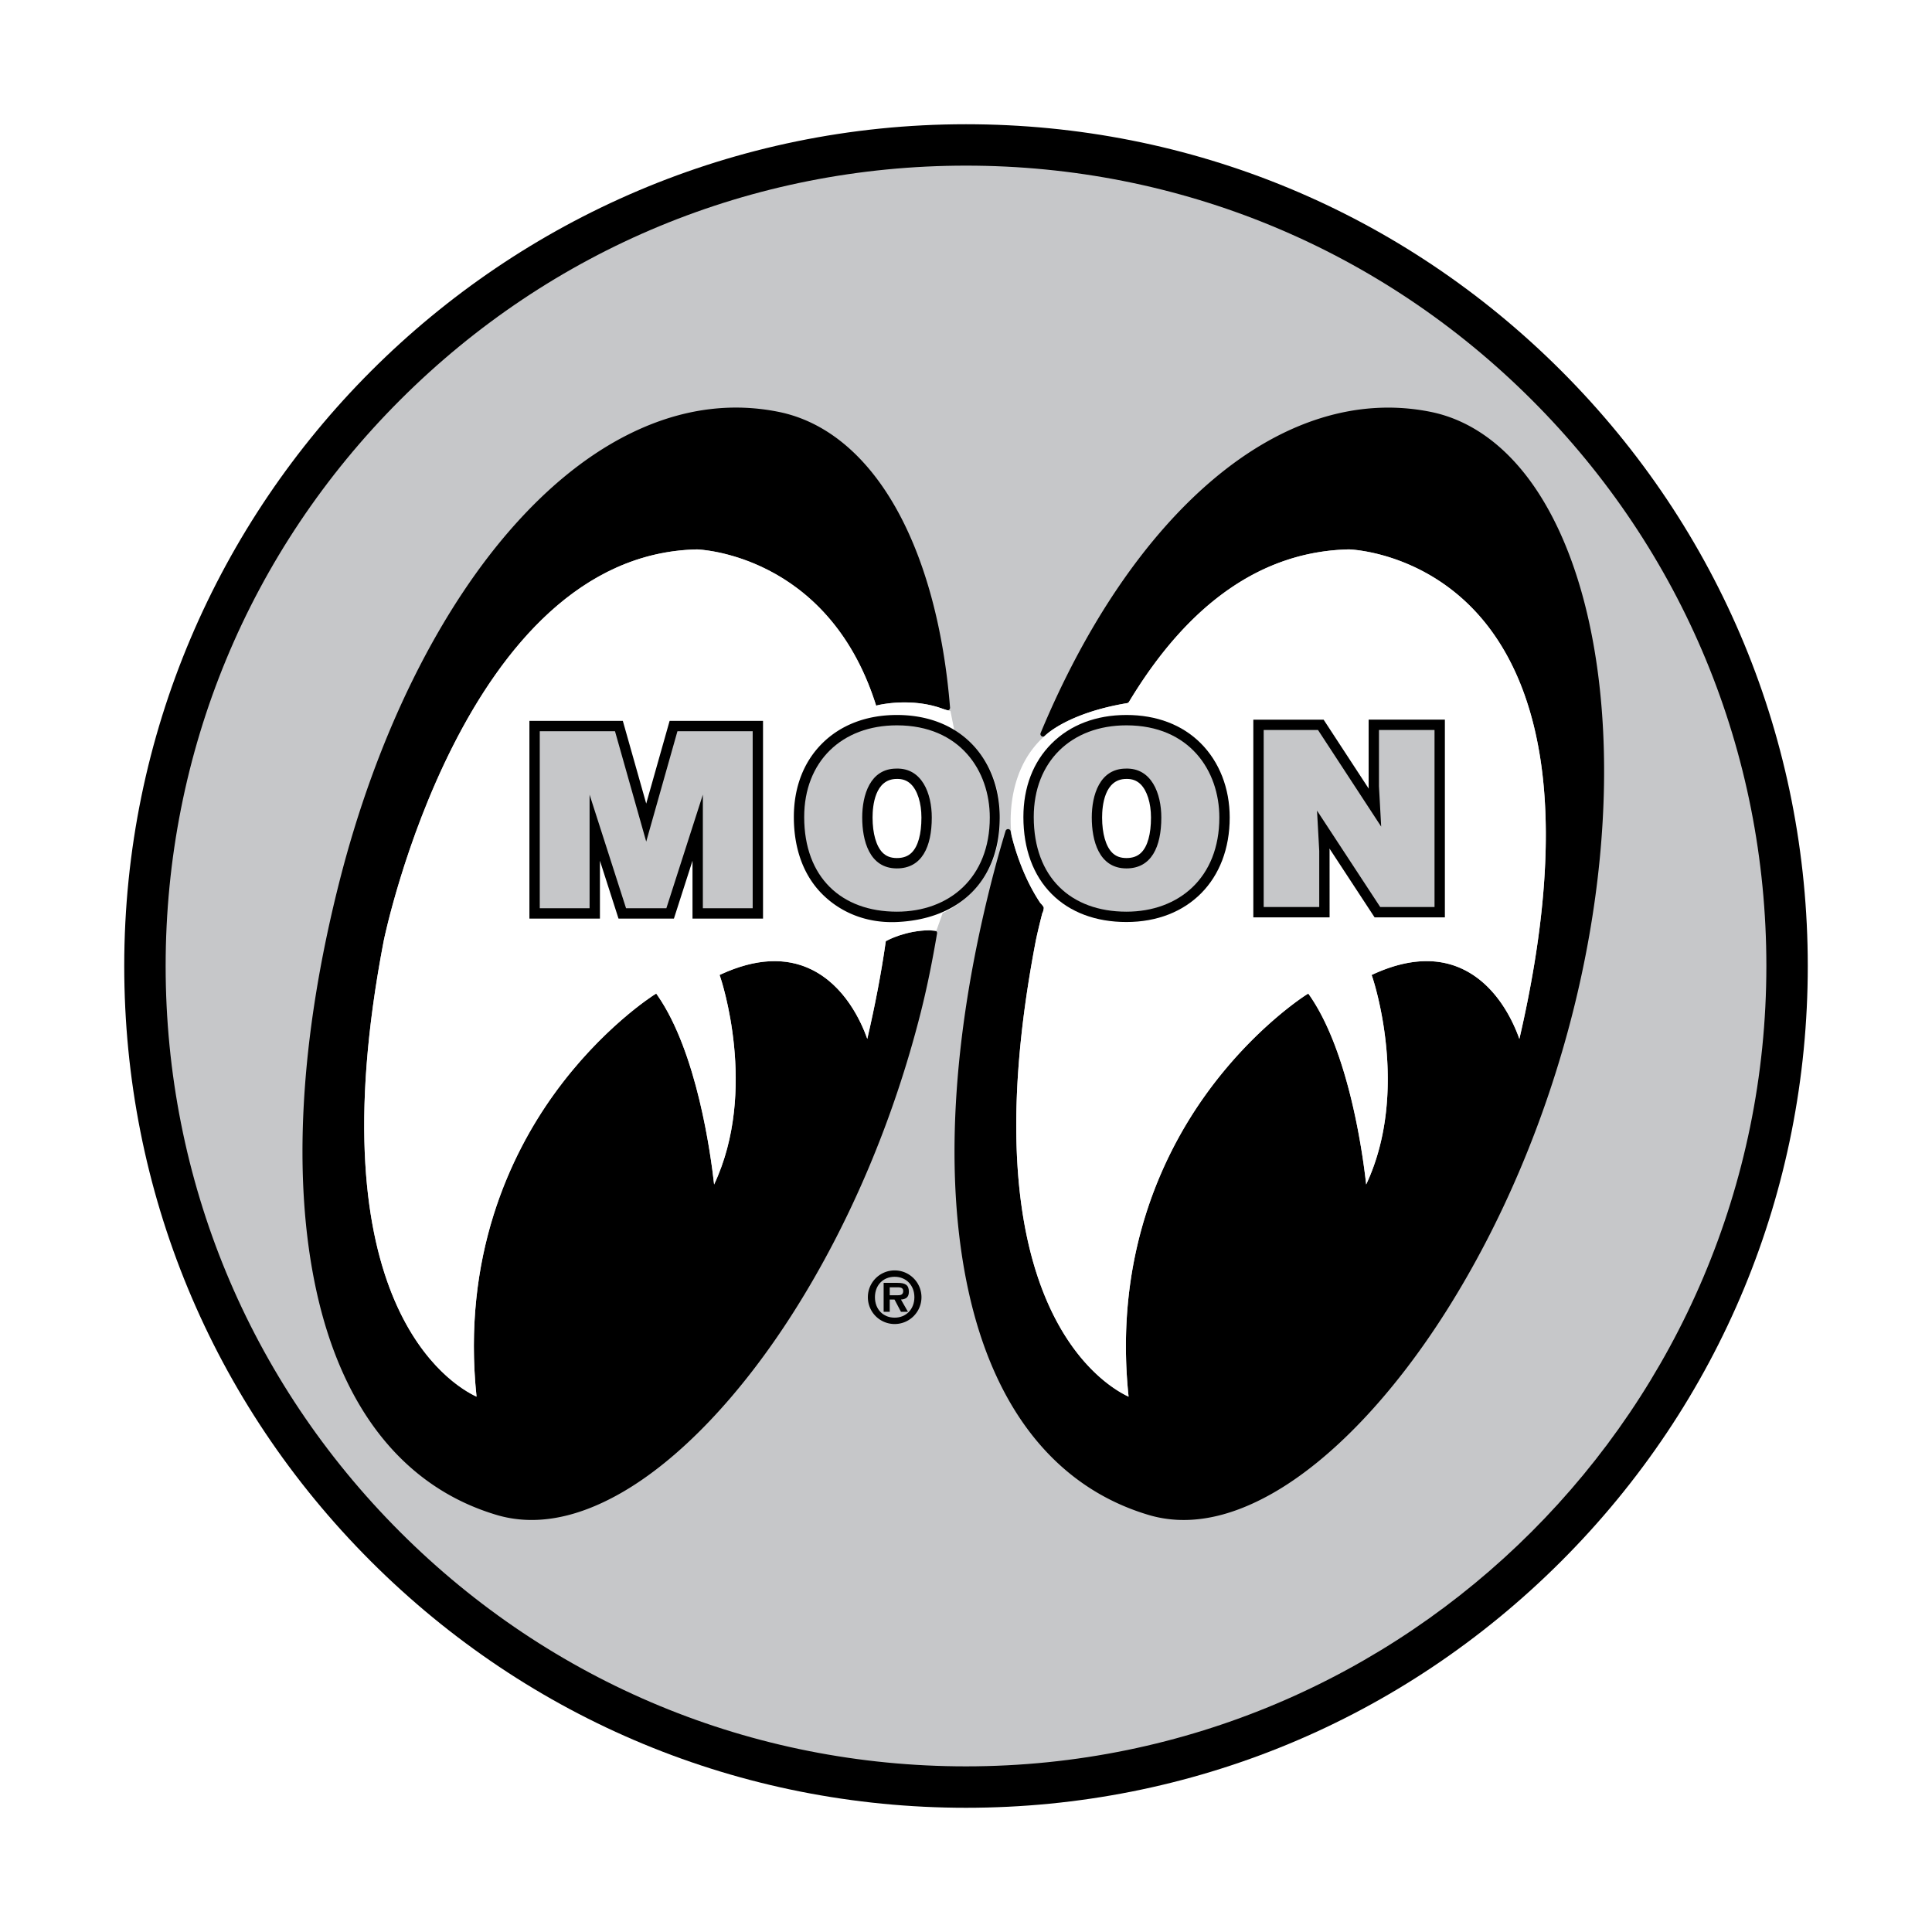
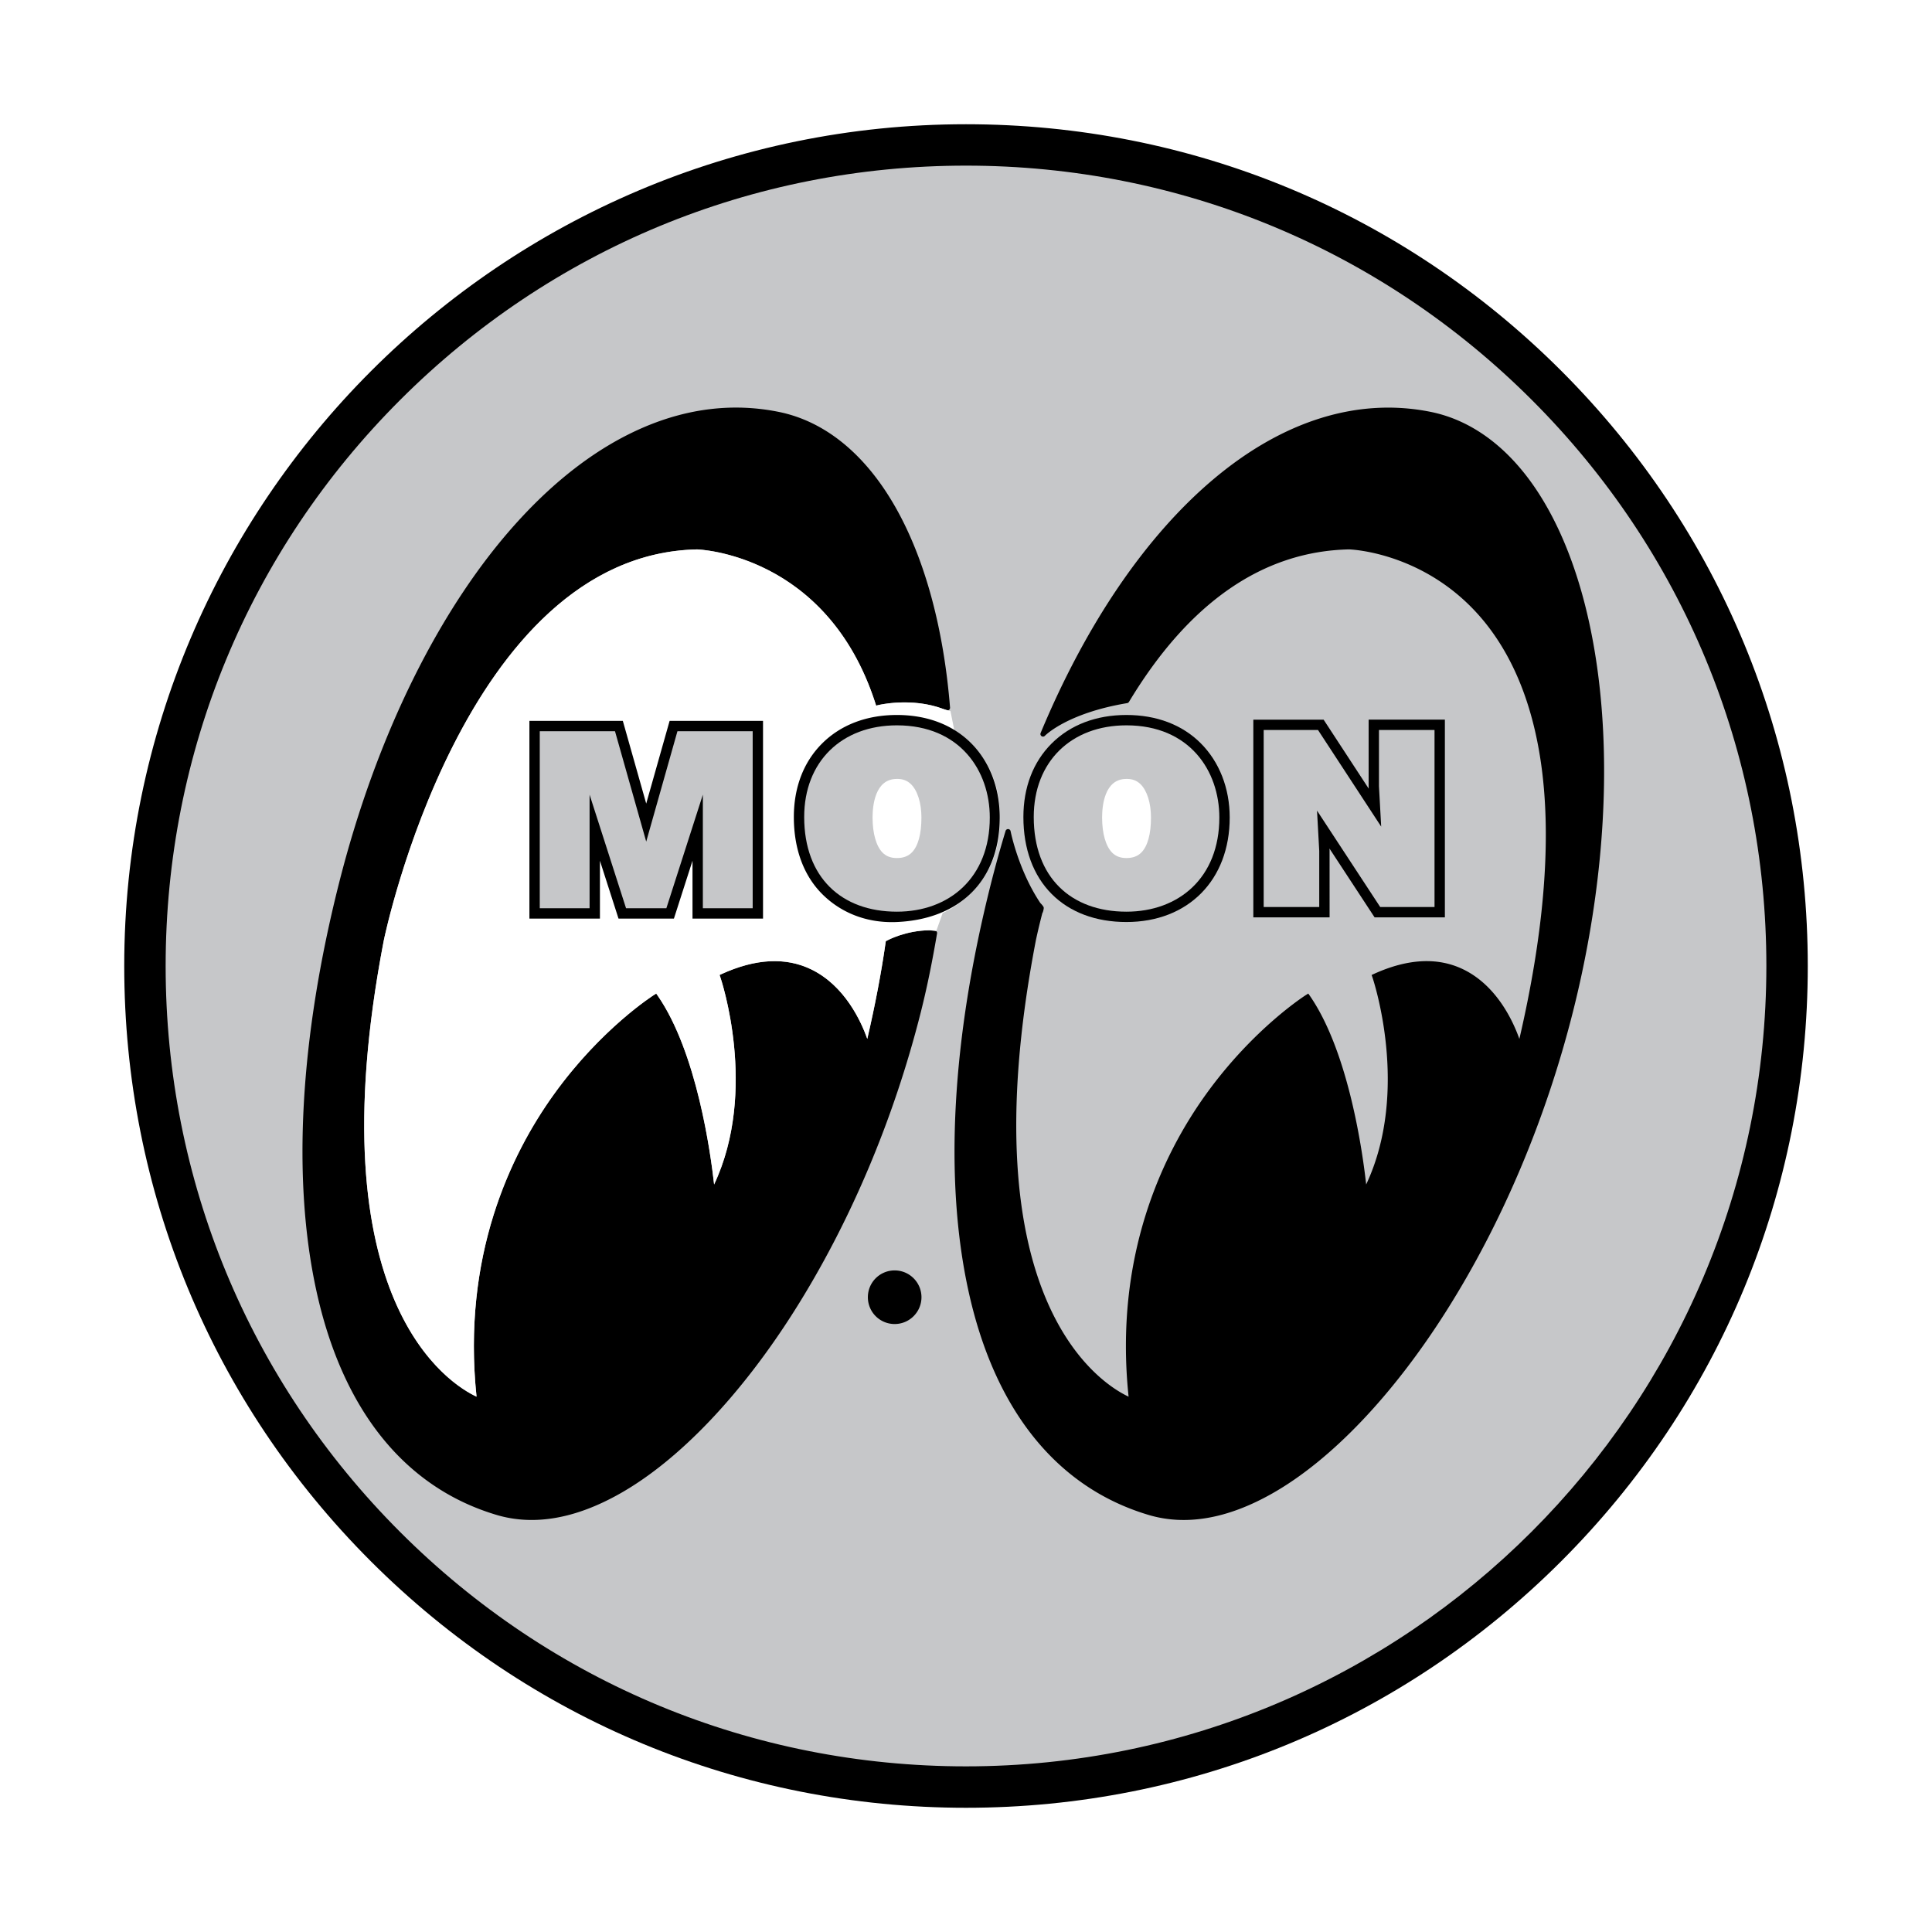
<svg xmlns="http://www.w3.org/2000/svg" width="2500" height="2500" viewBox="0 0 192.756 192.756">
  <g fill-rule="evenodd" clip-rule="evenodd">
-     <path fill="#fff" d="M0 0h192.756v192.756H0V0z" />
    <path d="M155.764 36.994C139.9 21.131 118.811 12.395 96.378 12.395c-46.308 0-83.983 37.675-83.983 83.983 0 22.433 8.735 43.522 24.598 59.386 15.863 15.861 36.953 24.598 59.385 24.598 22.433 0 43.522-8.736 59.386-24.598 15.861-15.863 24.598-36.953 24.598-59.386-.001-22.432-8.737-43.522-24.598-59.384z" />
    <path d="M96.378 176.23c-21.329 0-41.382-8.307-56.464-23.389-15.082-15.082-23.388-35.135-23.388-56.464s8.306-41.382 23.388-56.464C54.997 24.83 75.049 16.525 96.378 16.525s41.382 8.306 56.464 23.388c15.082 15.082 23.389 35.135 23.389 56.464-.001 44.031-35.823 79.853-79.853 79.853z" fill="#c6c7c9" />
    <path d="M93.441 93.415l.05-.289v-.016c.001-.006.004-.01.004-.015 0-.013-.004-.024-.005-.036a.175.175 0 0 0-.008-.051c-.004-.016-.012-.03-.02-.044a.245.245 0 0 0-.025-.042c-.01-.013-.023-.023-.036-.034-.012-.011-.024-.021-.039-.029s-.031-.013-.048-.019c-.012-.004-.021-.011-.034-.013h-.015c-.005 0-.01-.003-.016-.004-2.624-.131-4.674.973-4.76 1.02l-.113.062-.018.128c-.432 3.034-1.052 6.267-1.828 9.614-.604-1.707-2.229-5.309-5.61-6.939-2.539-1.226-5.538-1.068-8.915.467l-.214.098.078.223c.039.113 3.812 11.242-.622 20.68-.337-3.061-1.714-13.184-5.635-18.848l-.14-.201-.208.131c-.052.031-5.262 3.33-10.012 9.941-4.339 6.041-9.167 16.154-7.706 30.145-2.492-1.154-16.222-9.283-9.257-45.499.077-.383 7.977-38.525 31.248-39.031.119.003 12.985.418 17.803 15.358l.073.229.234-.058c.035-.009 3.547-.849 6.781.519.003.001.007 0 .01.002a.211.211 0 0 0 .05.01c.018.003.034.007.051.006.003 0 .007.002.01.001.013-.001.022-.007.035-.01.018-.004.036-.007.052-.015.015-.007.027-.017.041-.027a.225.225 0 0 0 .039-.03c.013-.014.021-.029.031-.045.006-.01.016-.018.021-.03l.001-.01c.006-.016.008-.033.011-.051.002-.017.007-.034.006-.05l.001-.01c-.639-7.939-2.524-14.859-5.454-20.012-3.002-5.281-7.029-8.566-11.646-9.498-4.47-.903-9.019-.377-13.521 1.564-4.326 1.865-8.511 4.99-12.437 9.29-7.819 8.56-14.182 21.418-17.915 36.205-3.9 15.453-4.68 29.492-2.254 40.603 2.6 11.906 8.811 19.646 17.962 22.383 3.735 1.117 7.9.395 12.38-2.15 5.874-3.334 12.038-9.803 17.358-18.215 5.54-8.758 9.9-19.059 12.608-29.785.721-2.863 1.201-5.422 1.573-7.573z" />
    <path d="M94.829 70.949l.387 1.937c4.866 2.969 4.518 8.39 4.518 8.39.387 7.357-5.68 9.81-5.68 9.81l-.646 1.807-.646-.08c-2.387.014-4.194.987-4.274 1.031l-.113.062-.018.128c-.432 3.034-1.052 6.267-1.828 9.614-.604-1.707-2.229-5.309-5.61-6.939-2.539-1.226-5.538-1.068-8.915.467l-.214.098.078.223c.039.113 3.812 11.242-.622 20.68-.337-3.061-1.714-13.184-5.635-18.848l-.14-.201-.208.131c-.052.031-5.262 3.33-10.012 9.941-4.339 6.041-9.167 16.154-7.706 30.145-2.492-1.154-16.222-9.283-9.257-45.499.077-.383 7.977-38.525 31.248-39.031.119.003 12.985.418 17.803 15.358l.073.229.234-.058c.034-.009 3.308-.792 6.443.384l.74.221z" fill="#fff" />
    <path d="M87.751 69.792c-2.594-7.835-7.364-11.633-10.929-13.437-3.905-1.975-7.152-2.055-7.289-2.058-5.491.119-10.575 2.278-15.119 6.417-3.621 3.298-6.908 7.853-9.771 13.54-4.864 9.665-6.844 19.395-6.863 19.492-4.016 20.879-1.115 32.325 2.025 38.25 3.431 6.473 7.775 7.939 7.958 7.998l.381.123-.045-.396c-2.876-25.41 15.078-38.428 17.226-39.887 4.434 6.635 5.485 19.156 5.495 19.283l.071.887.415-.787c4.769-9.062 1.649-19.979 1.122-21.662 3.143-1.381 5.922-1.512 8.264-.383 4.202 2.025 5.612 7.475 5.625 7.529l.501-.002c.875-3.648 1.556-7.166 2.029-10.458.428-.208 2.071-.934 4.083-.908-.371 2.141-.846 4.682-1.564 7.528-5.344 21.17-17.565 40.777-29.72 47.68-4.353 2.471-8.382 3.18-11.977 2.104-17.565-5.254-23.592-29.734-15.355-62.365 7.713-30.555 25.91-50.186 43.269-46.68 8.921 1.802 15.279 12.76 16.649 28.637-2.825-1.05-5.664-.609-6.481-.445zM159.842 71.262c-.641-8.874-2.779-16.419-6.184-21.822-2.898-4.603-6.674-7.489-10.916-8.346-7.258-1.466-14.775.877-21.744 6.775-6.725 5.692-12.664 14.43-17.176 25.267a.258.258 0 0 0 .426.275c.021-.022 2.195-2.258 8.211-3.26a.258.258 0 0 0 .176-.123l.002.001c5.967-9.909 13.354-15.028 21.955-15.216.07.002 8.115.239 13.838 7.637 2.92 3.777 4.76 8.772 5.467 14.848.844 7.264.064 16.129-2.309 26.355-.602-1.705-2.227-5.312-5.611-6.945-2.539-1.226-5.539-1.068-8.916.467l-.215.098.078.223c.039.113 3.812 11.242-.621 20.68-.338-3.061-1.715-13.184-5.635-18.848l-.141-.201-.209.131c-.053.031-5.262 3.33-10.012 9.941-4.34 6.041-9.168 16.154-7.707 30.145-2.49-1.154-16.22-9.283-9.256-45.499.002-.01.213-1.052.656-2.764.053-.001.156-.472.133-.504.031-.119-.338-.482-.338-.482-2.199-3.286-2.959-7.128-2.967-7.169a.255.255 0 0 0-.238-.209.26.26 0 0 0-.262.183 115.956 115.956 0 0 0-1.459 5.254c-3.9 15.453-4.68 29.492-2.253 40.603 2.599 11.906 8.81 19.646 17.962 22.383 3.734 1.117 7.9.395 12.379-2.15 5.875-3.334 12.039-9.803 17.359-18.215 5.539-8.758 9.898-19.059 12.607-29.785 2.578-10.209 3.588-20.489 2.92-29.728z" />
-     <path d="M104.248 73.412c.023-.02 2.195-2.258 8.211-3.26a.258.258 0 0 0 .176-.123l.002.001c5.967-9.909 13.354-15.028 21.955-15.216.07.002 8.115.239 13.838 7.637 2.92 3.777 4.76 8.772 5.467 14.848.844 7.264.064 16.129-2.309 26.355-.602-1.705-2.227-5.312-5.611-6.945-2.539-1.226-5.539-1.068-8.916.467l-.215.098.078.223c.039.113 3.812 11.242-.621 20.68-.338-3.061-1.715-13.184-5.635-18.848l-.141-.201-.209.131c-.053.031-5.262 3.33-10.012 9.941-4.34 6.041-9.168 16.154-7.707 30.145-2.49-1.154-16.22-9.283-9.256-45.499.002-.01.213-1.052.656-2.764.053-.001.156-.472.133-.504.031-.119-.338-.482-.338-.482-1.779-2.658-2.615-5.679-2.873-6.759.001-.002-.933-6.182 3.327-9.925z" fill="#fff" />
    <path d="M156.422 100.861c-5.344 21.17-17.564 40.777-29.719 47.68-4.354 2.471-8.383 3.18-11.979 2.104-17.564-5.254-23.591-29.735-15.355-62.365.365-1.444.766-2.88 1.182-4.294.379 1.433 1.281 4.217 3.021 6.691a57.07 57.07 0 0 0-.734 3.069c-4.016 20.879-1.115 32.325 2.025 38.25 3.43 6.473 7.773 7.939 7.959 7.998l.379.123-.045-.396c-2.875-25.41 15.078-38.428 17.227-39.887 4.434 6.635 5.484 19.156 5.494 19.283l.072.887.414-.787c4.77-9.062 1.65-19.979 1.121-21.662 3.145-1.381 5.924-1.512 8.264-.383 4.203 2.025 5.611 7.475 5.627 7.529l.5-.002c2.561-10.682 3.412-19.925 2.533-27.469-.719-6.172-2.596-11.254-5.578-15.104-5.879-7.592-14.156-7.826-14.24-7.828-8.77.19-16.279 5.361-22.334 15.367-4.105.701-6.434 1.943-7.547 2.717 9.367-21.847 23.84-33.627 37.93-30.781 4.102.828 7.762 3.634 10.584 8.115 3.357 5.331 5.469 12.795 6.104 21.584.663 9.184-.341 19.407-2.905 29.561zM66.807 71.923l-2.334 8.251-2.334-8.251h-9.32v19.724h7.036v-5.772l1.854 5.772h5.528l1.854-5.772v5.772h7.036V71.923h-9.32zM89.481 71.334c-3.02 0-5.602.986-7.467 2.851-1.84 1.839-2.812 4.374-2.812 7.33 0 3.178.979 5.837 2.832 7.689 1.822 1.823 4.4 2.921 7.447 2.786 6.324-.28 10.263-4.19 10.263-10.426 0-2.916-.986-5.549-2.853-7.415-1.841-1.841-4.404-2.815-7.41-2.815z" />
    <path d="M112.383 71.334c-3.02 0-5.602.986-7.467 2.851-1.84 1.839-2.812 4.374-2.812 7.33 0 3.178.98 5.837 2.832 7.689 1.822 1.823 4.398 2.786 7.447 2.786 6.164 0 10.305-4.19 10.305-10.426 0-2.916-1.029-5.549-2.895-7.415-1.842-1.841-4.404-2.815-7.41-2.815zM136.549 71.8v6.706l.01.18-4.502-6.886h-7.012v19.725h7.609s0-6.625-.002-6.682l-.012-.188 4.504 6.87h7.012V71.8h-7.607z" />
    <path fill="#c6c7c9" d="M137.801 82.472l-.221-4.023v-5.616h5.543v17.659h-5.42l-6.303-9.615.221 4.023v5.592h-5.543V72.833h5.42l6.303 9.639zM53.852 90.615v-17.66h7.506l3.115 11.013 3.115-11.013h7.507v17.66h-4.971V79.284l-3.64 11.331h-4.023l-3.638-11.331v11.331h-4.971zM98.752 81.564c0 6.009-4.046 9.394-9.271 9.394-5.543 0-9.247-3.434-9.247-9.443 0-5.543 3.752-9.148 9.247-9.148 6.304 0 9.271 4.537 9.271 9.197zM121.654 81.564c0 6.009-4.047 9.394-9.271 9.394-5.543 0-9.246-3.434-9.246-9.443 0-5.543 3.752-9.148 9.246-9.148 6.303 0 9.271 4.537 9.271 9.197z" />
-     <path d="M86.023 81.564c0 2.256.687 5.077 3.458 5.077 2.502 0 3.483-2.158 3.483-5.077 0-2.404-.981-4.955-3.532-4.881-2.624.001-3.409 2.65-3.409 4.881zM108.926 81.564c0 2.256.686 5.077 3.457 5.077 2.502 0 3.482-2.158 3.482-5.077 0-2.404-.98-4.955-3.531-4.881-2.623.001-3.408 2.65-3.408 4.881z" />
    <path d="M90.963 85.063c-.367.367-.852.545-1.482.545-.596 0-1.061-.175-1.421-.535-.638-.638-1.004-1.917-1.004-3.509 0-1.157.232-3.848 2.406-3.849.581-.017 1.045.153 1.421.519.657.638 1.048 1.883 1.048 3.331 0 1.655-.334 2.865-.968 3.498zM113.865 85.063c-.367.367-.852.545-1.482.545-.596 0-1.061-.175-1.42-.535-.639-.638-1.006-1.917-1.006-3.509 0-1.157.232-3.848 2.406-3.849.58-.017 1.045.153 1.422.519.656.638 1.049 1.883 1.049 3.331 0 1.655-.336 2.865-.969 3.498z" fill="#fff" />
    <path d="M86.588 129.424a2.667 2.667 0 0 1 2.674-2.674c1.474 0 2.673 1.199 2.673 2.674s-1.199 2.674-2.673 2.674a2.668 2.668 0 0 1-2.674-2.674z" />
-     <path d="M91.229 129.424c0-1.191-.825-2.039-1.968-2.039-1.164 0-1.968.848-1.968 2.039s.804 2.039 1.968 2.039c1.143 0 1.968-.848 1.968-2.039z" fill="#c6c7c9" />
    <path d="M90.587 130.877h-.698l-.642-1.221h-.479v1.221h-.607v-2.885h1.397c.754 0 1.121.205 1.121.881 0 .537-.282.748-.79.783l.698 1.221z" />
-     <path d="M89.565 129.227c.324.006.55-.07.55-.43 0-.389-.417-.361-.691-.361h-.656v.791h.797z" fill="#c6c7c9" />
  </g>
</svg>